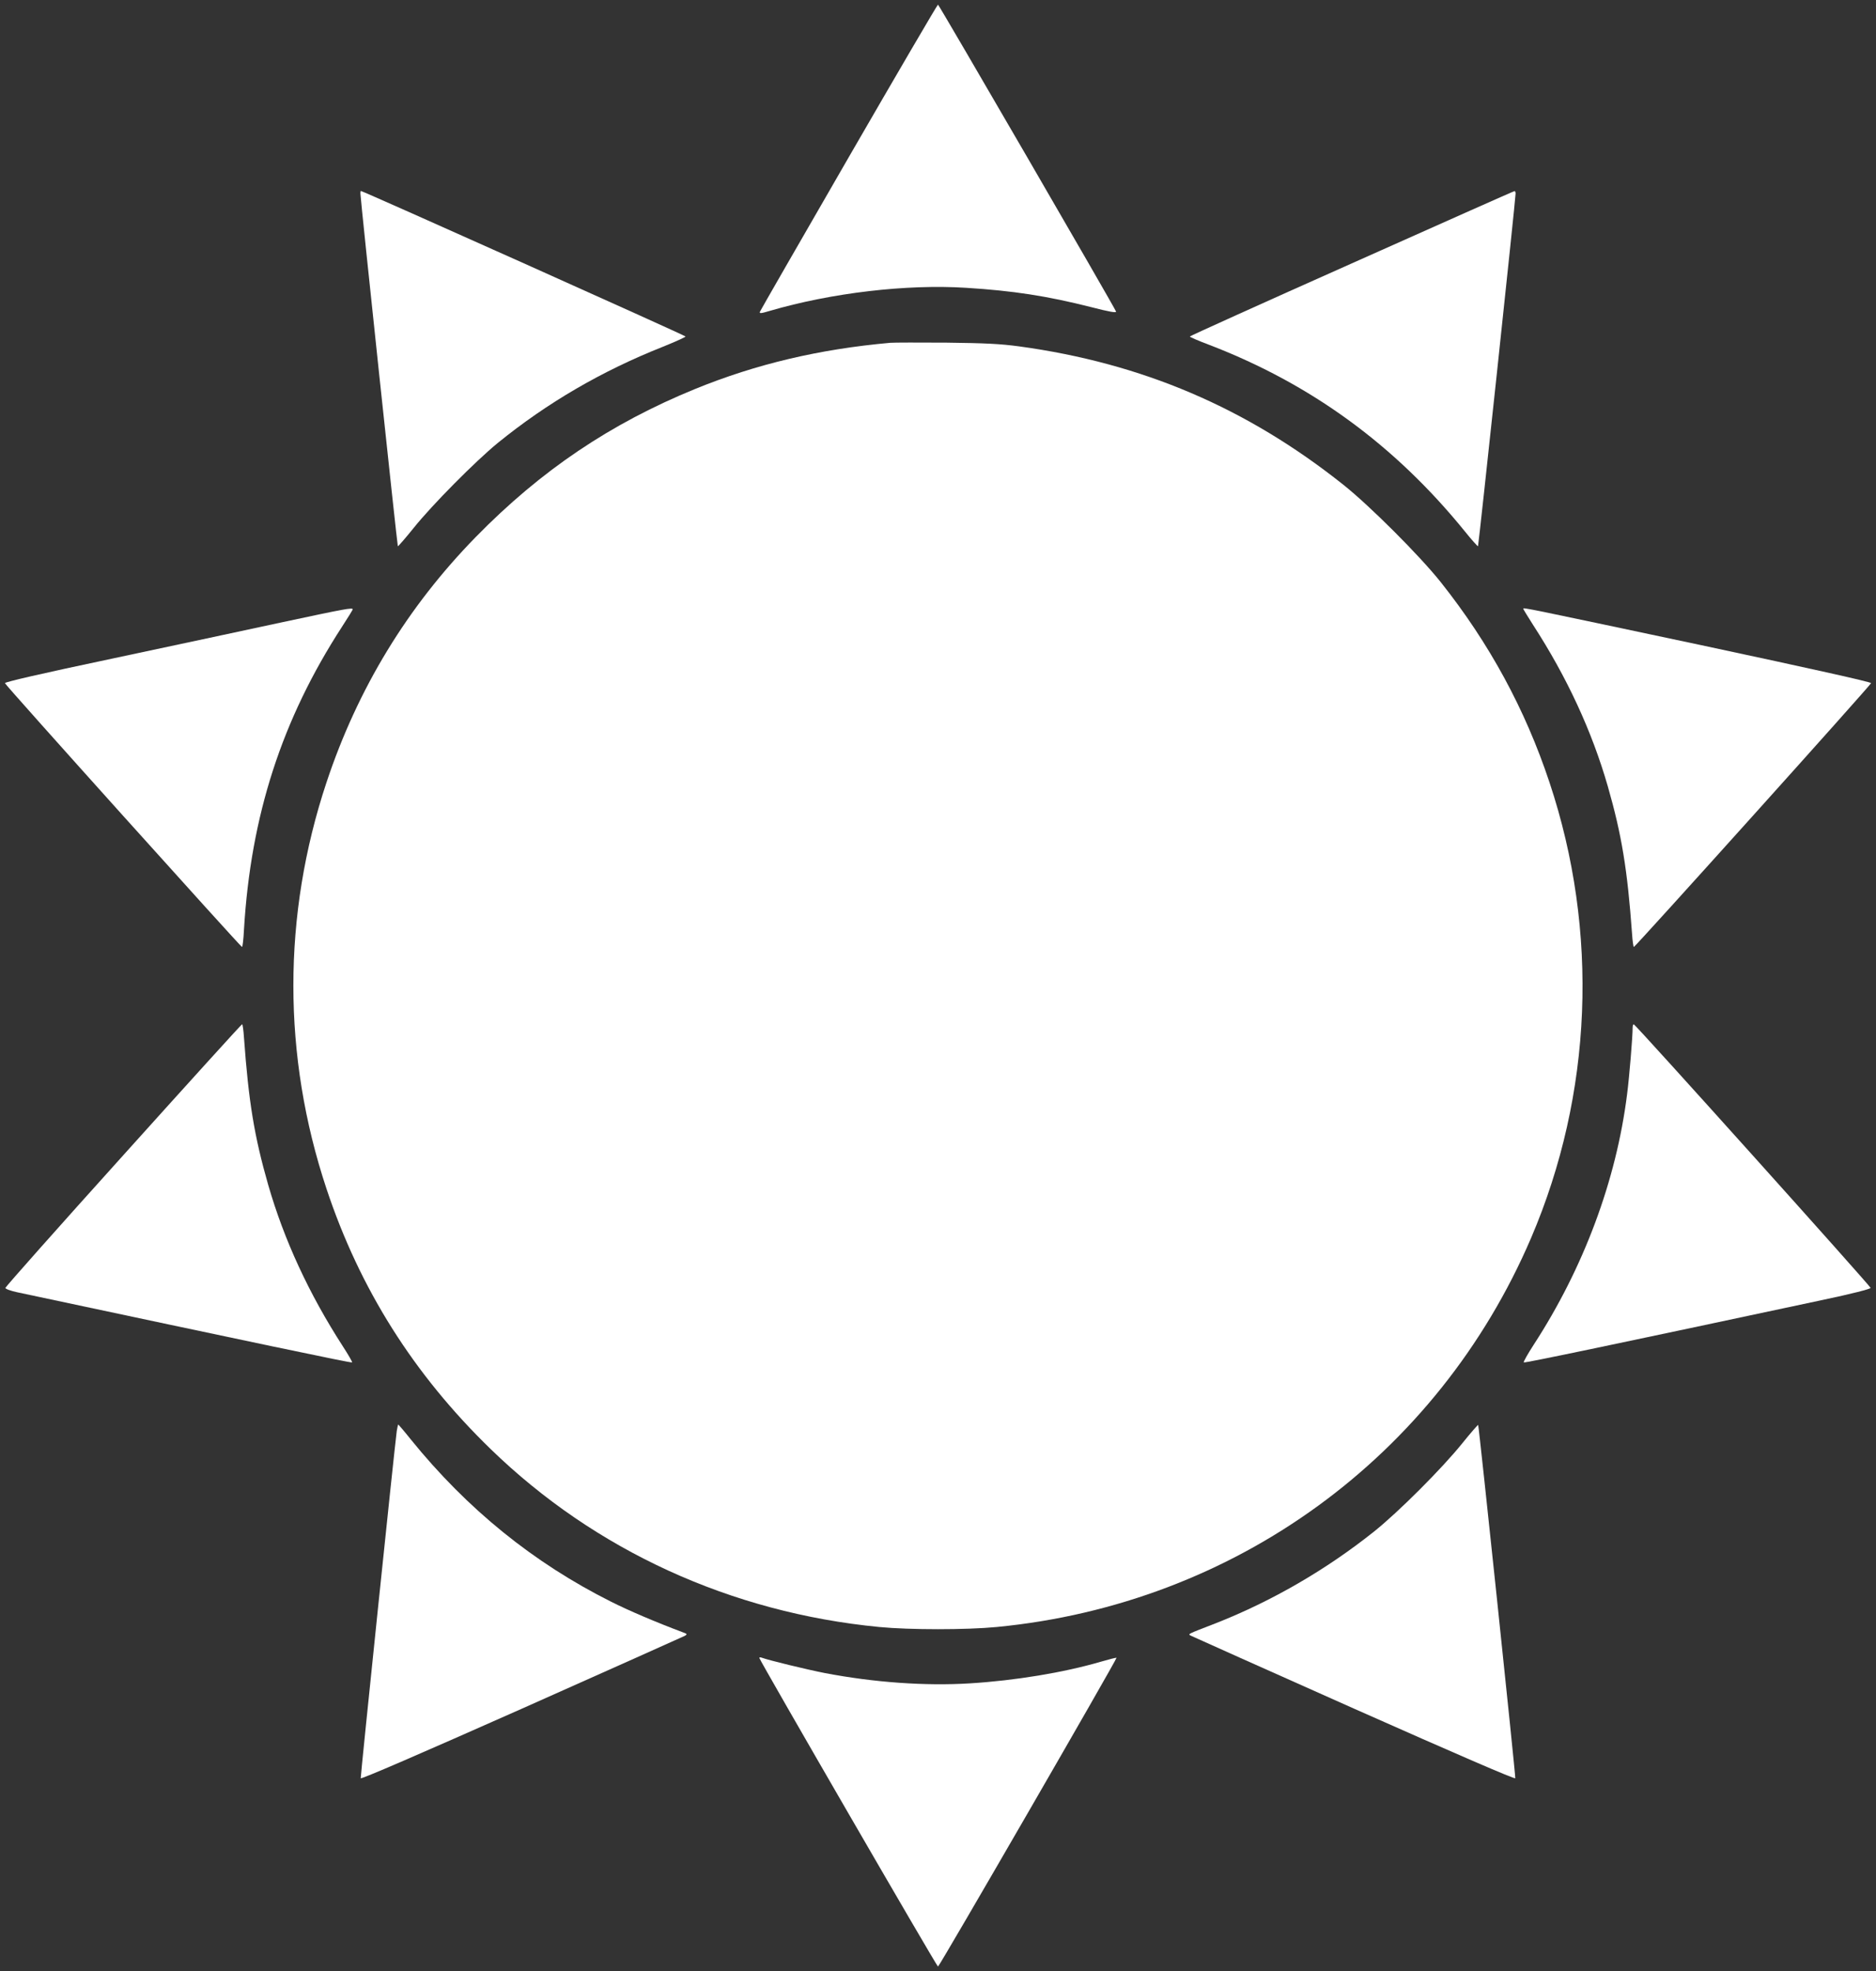
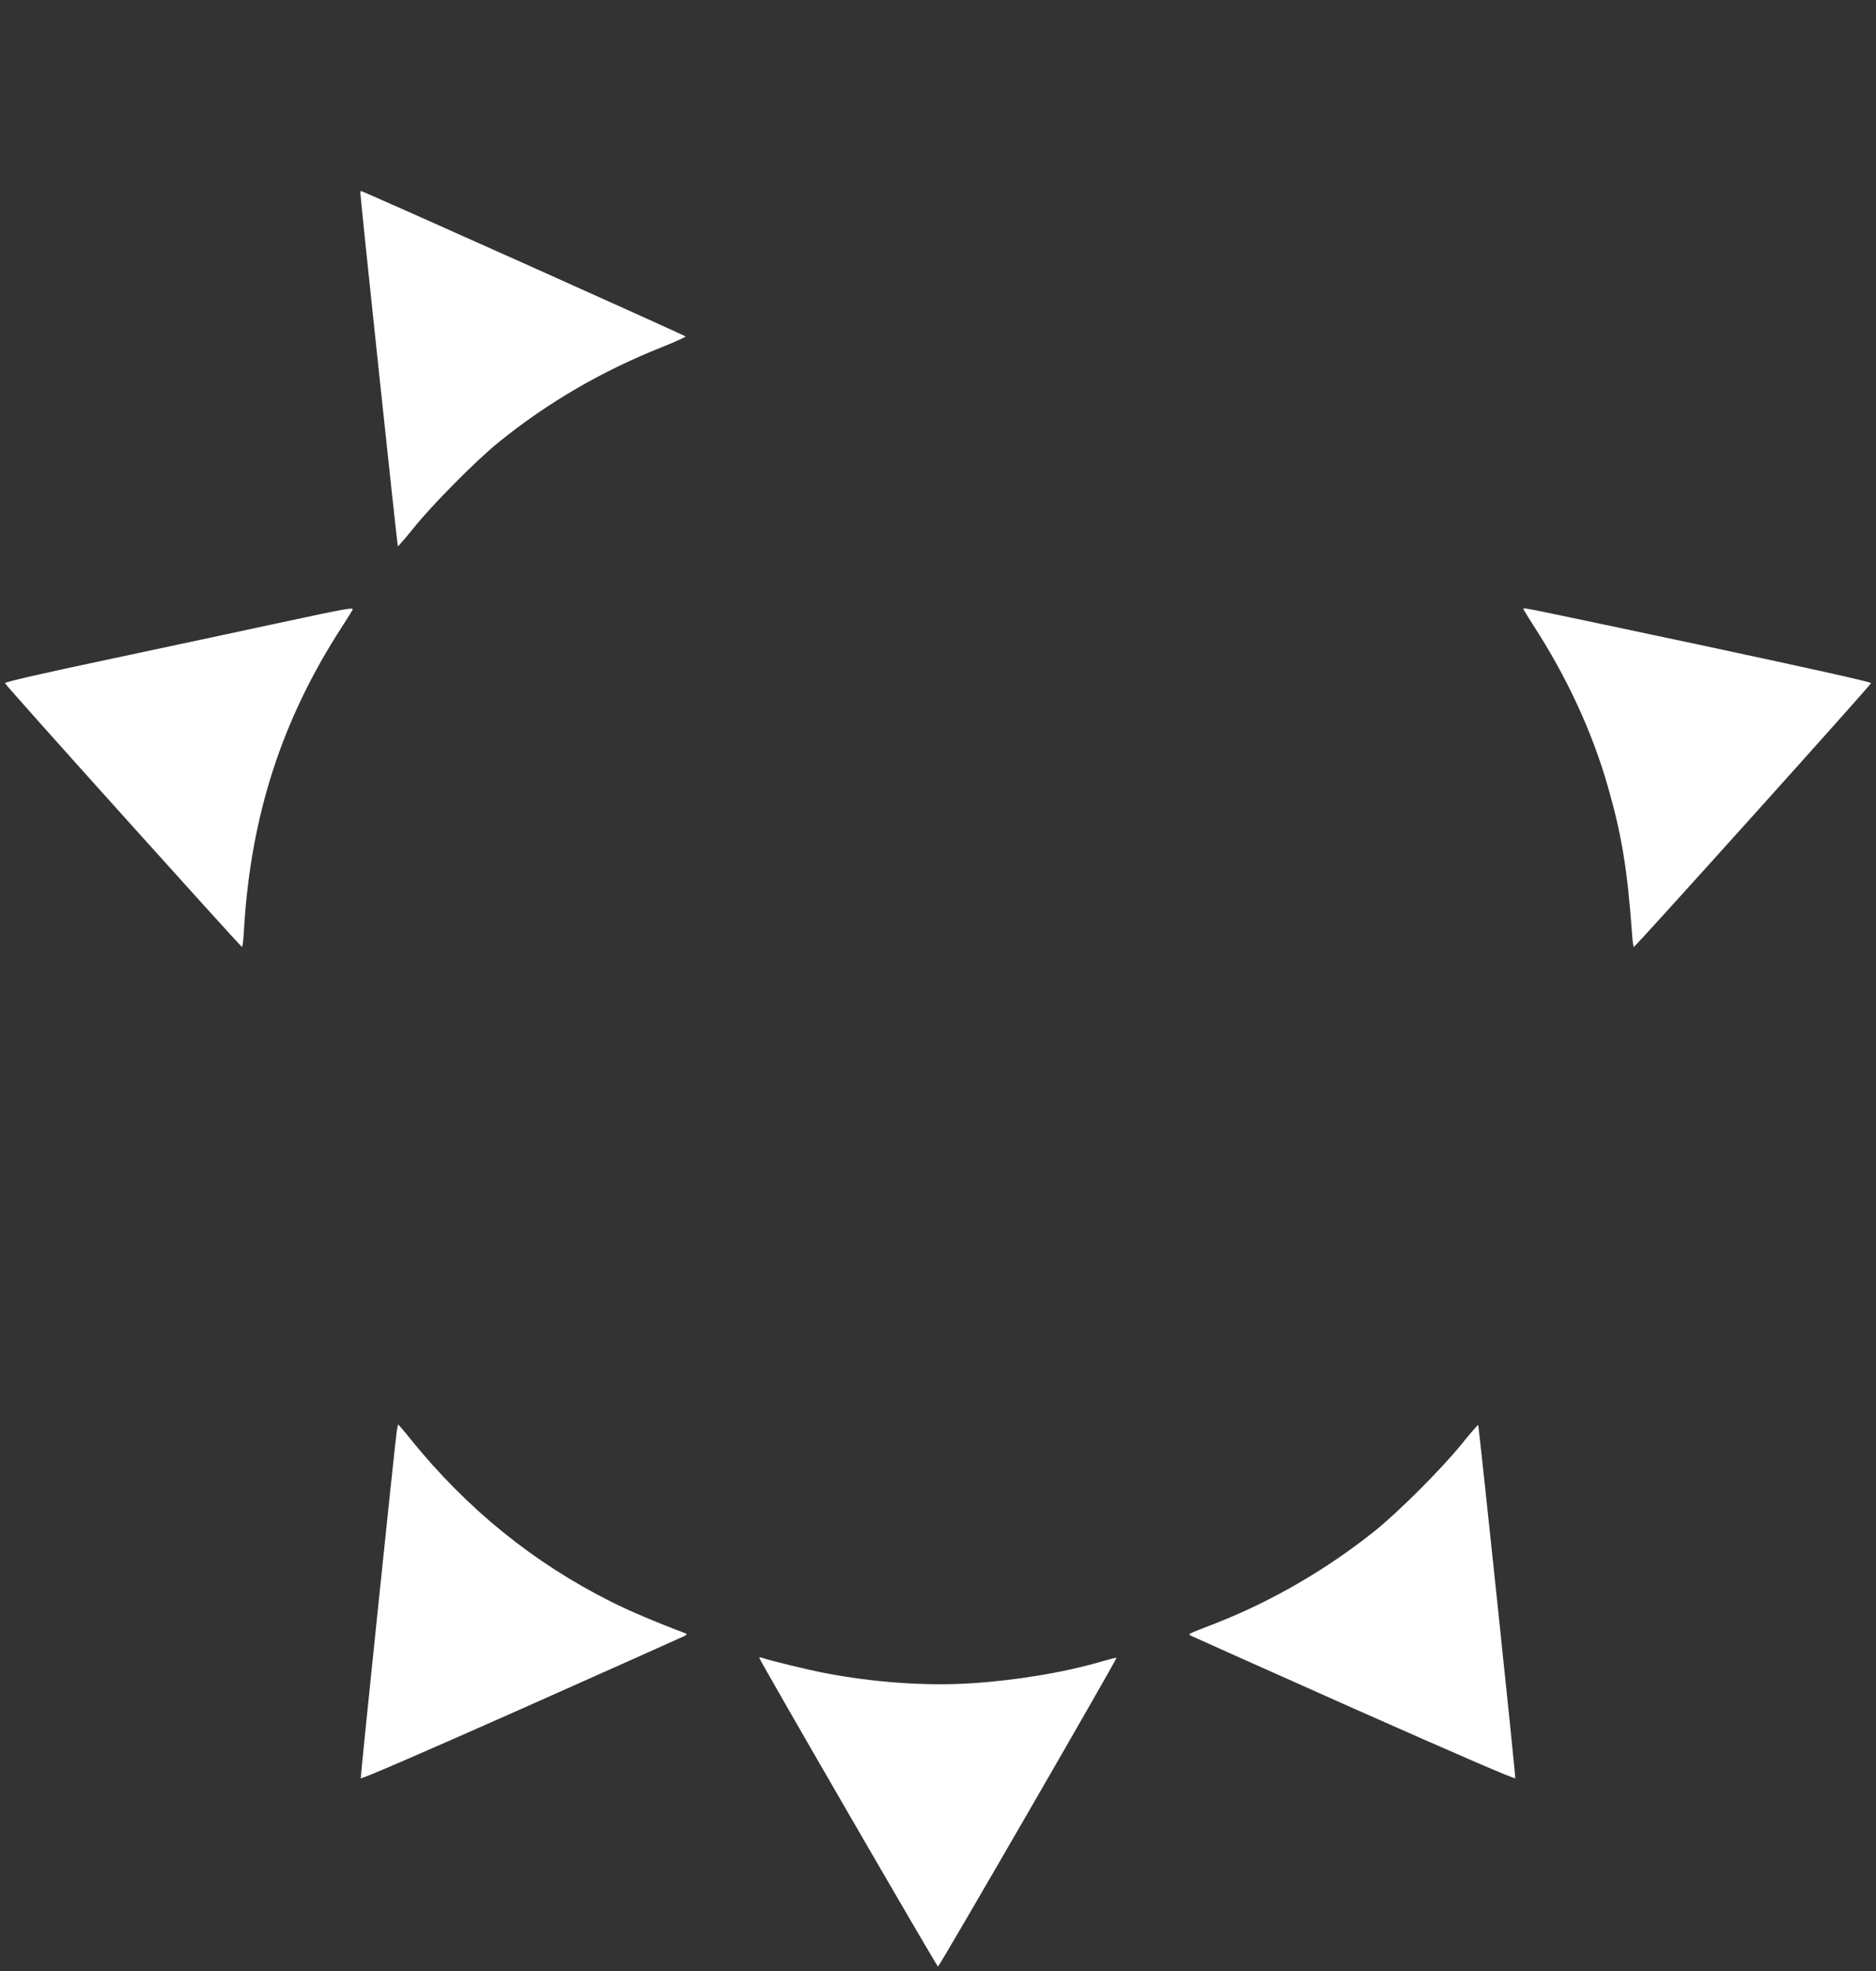
<svg xmlns="http://www.w3.org/2000/svg" version="1.0" width="1218pt" height="1280pt" viewBox="0 0 1218 1280" preserveAspectRatio="xMidYMid meet">
  <rect x="0" y="0" width="1218" height="1280" fill="#333333" stroke="none" />
  <g transform="translate(0,1280) scale(0.1,-0.1)" fill="#ffffff" stroke="none">
-     <path d="M5511 11780 c-314 -544 -574 -996 -577 -1004 -5 -13 6 -12 63 5 399 117 889 175 1277 150 305 -19 524 -53 809 -125 120 -31 166 -39 163 -29 -13 33 -1150 1993 -1156 1993 -4 0 -264 -445 -579 -990z" />
    <path d="M2340 11543 c0 -35 239 -2286 243 -2290 2 -2 49 52 103 119 120 150 401 433 545 551 321 261 676 468 1072 625 82 33 148 63 148 67 0 6 -2095 945 -2108 945 -2 0 -3 -8 -3 -17z" />
-     <path d="M8775 11089 c-577 -257 -1050 -471 -1050 -474 0 -4 56 -28 125 -54 662 -254 1207 -652 1661 -1212 44 -55 83 -98 85 -96 4 4 244 2252 244 2290 0 9 -3 17 -7 16 -5 0 -480 -212 -1058 -470z" />
-     <path d="M5780 10574 c-460 -41 -870 -138 -1265 -299 -551 -225 -1002 -529 -1425 -961 -445 -455 -768 -986 -970 -1594 -287 -863 -287 -1777 0 -2640 216 -650 567 -1206 1066 -1690 679 -659 1561 -1062 2523 -1155 198 -19 564 -19 762 0 1546 149 2862 1107 3470 2527 399 933 442 1989 119 2958 -158 475 -390 902 -706 1300 -137 172 -460 495 -632 632 -628 500 -1307 790 -2107 899 -119 16 -216 21 -470 24 -176 1 -340 1 -365 -1z" />
    <path d="M1835 8760 c-225 -49 -724 -155 -1108 -237 -460 -97 -697 -152 -695 -159 3 -14 1530 -1712 1539 -1713 4 -1 10 50 13 112 44 741 246 1365 637 1968 38 58 69 109 69 112 0 13 -48 4 -455 -83z" />
    <path d="M9890 8847 c0 -4 29 -50 63 -104 221 -341 383 -692 486 -1050 90 -314 127 -539 157 -955 3 -49 9 -88 12 -87 10 1 1537 1699 1540 1713 2 7 -375 91 -1100 246 -1155 245 -1158 246 -1158 237z" />
-     <path d="M800 5298 c-421 -467 -765 -855 -765 -861 0 -7 34 -19 75 -28 1527 -325 2172 -461 2176 -456 3 2 -24 49 -59 103 -221 342 -383 693 -486 1051 -90 314 -127 539 -157 956 -3 48 -9 87 -12 86 -4 0 -351 -383 -772 -851z" />
-     <path d="M10600 6128 c0 -61 -22 -326 -36 -433 -70 -560 -283 -1130 -607 -1628 -38 -59 -67 -110 -64 -114 5 -5 583 116 1937 405 190 40 315 72 315 79 0 11 -1521 1705 -1537 1711 -4 2 -8 -7 -8 -20z" />
    <path d="M2576 3508 c-14 -101 -236 -2244 -234 -2255 2 -8 385 158 1045 451 573 255 1050 469 1060 474 16 10 15 12 -12 22 -176 66 -354 142 -467 199 -503 252 -934 601 -1300 1053 -43 54 -81 98 -82 98 -2 0 -6 -19 -10 -42z" />
    <path d="M9494 3428 c-130 -162 -417 -449 -574 -574 -311 -248 -664 -452 -1025 -594 -196 -76 -183 -70 -162 -82 10 -5 487 -219 1060 -474 662 -294 1043 -459 1045 -451 3 15 -236 2288 -241 2294 -2 2 -49 -52 -103 -119z" />
    <path d="M4930 2034 c0 -13 1152 -2004 1160 -2004 9 0 1164 1999 1159 2005 -2 2 -49 -10 -104 -26 -239 -70 -556 -122 -848 -140 -289 -18 -623 6 -942 67 -118 23 -364 83 -407 99 -10 4 -18 4 -18 -1z" />
  </g>
</svg>